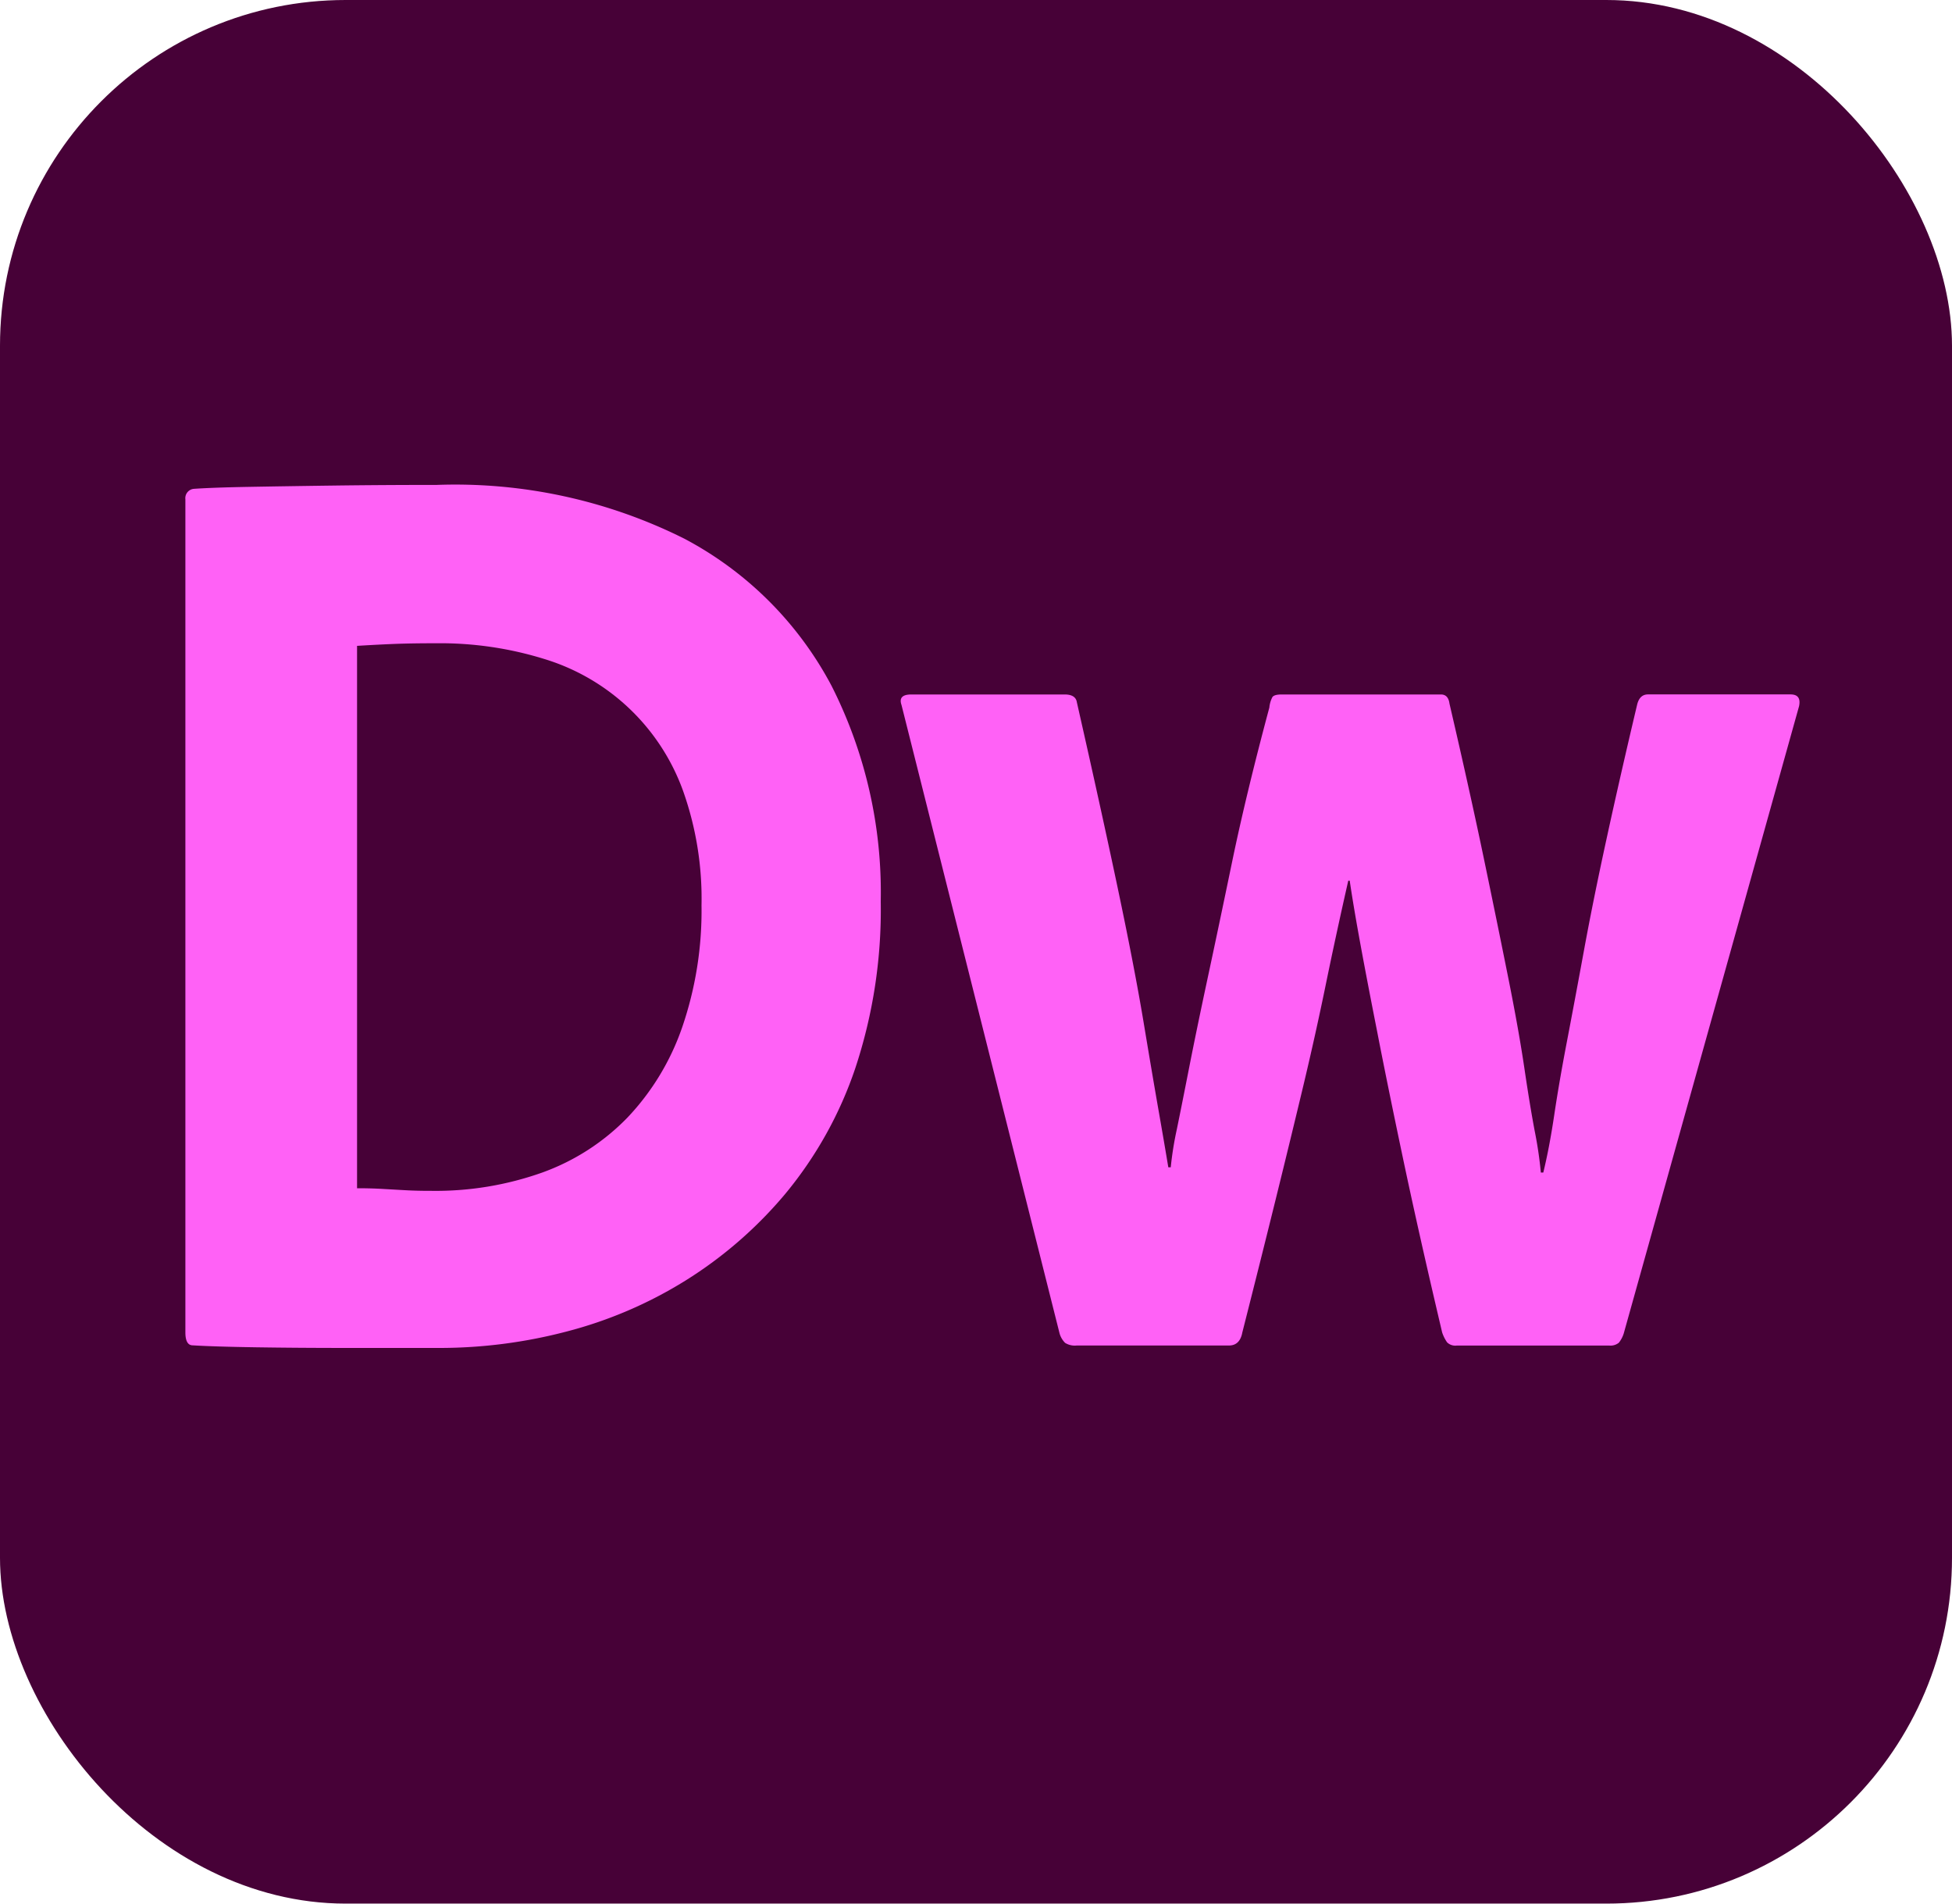
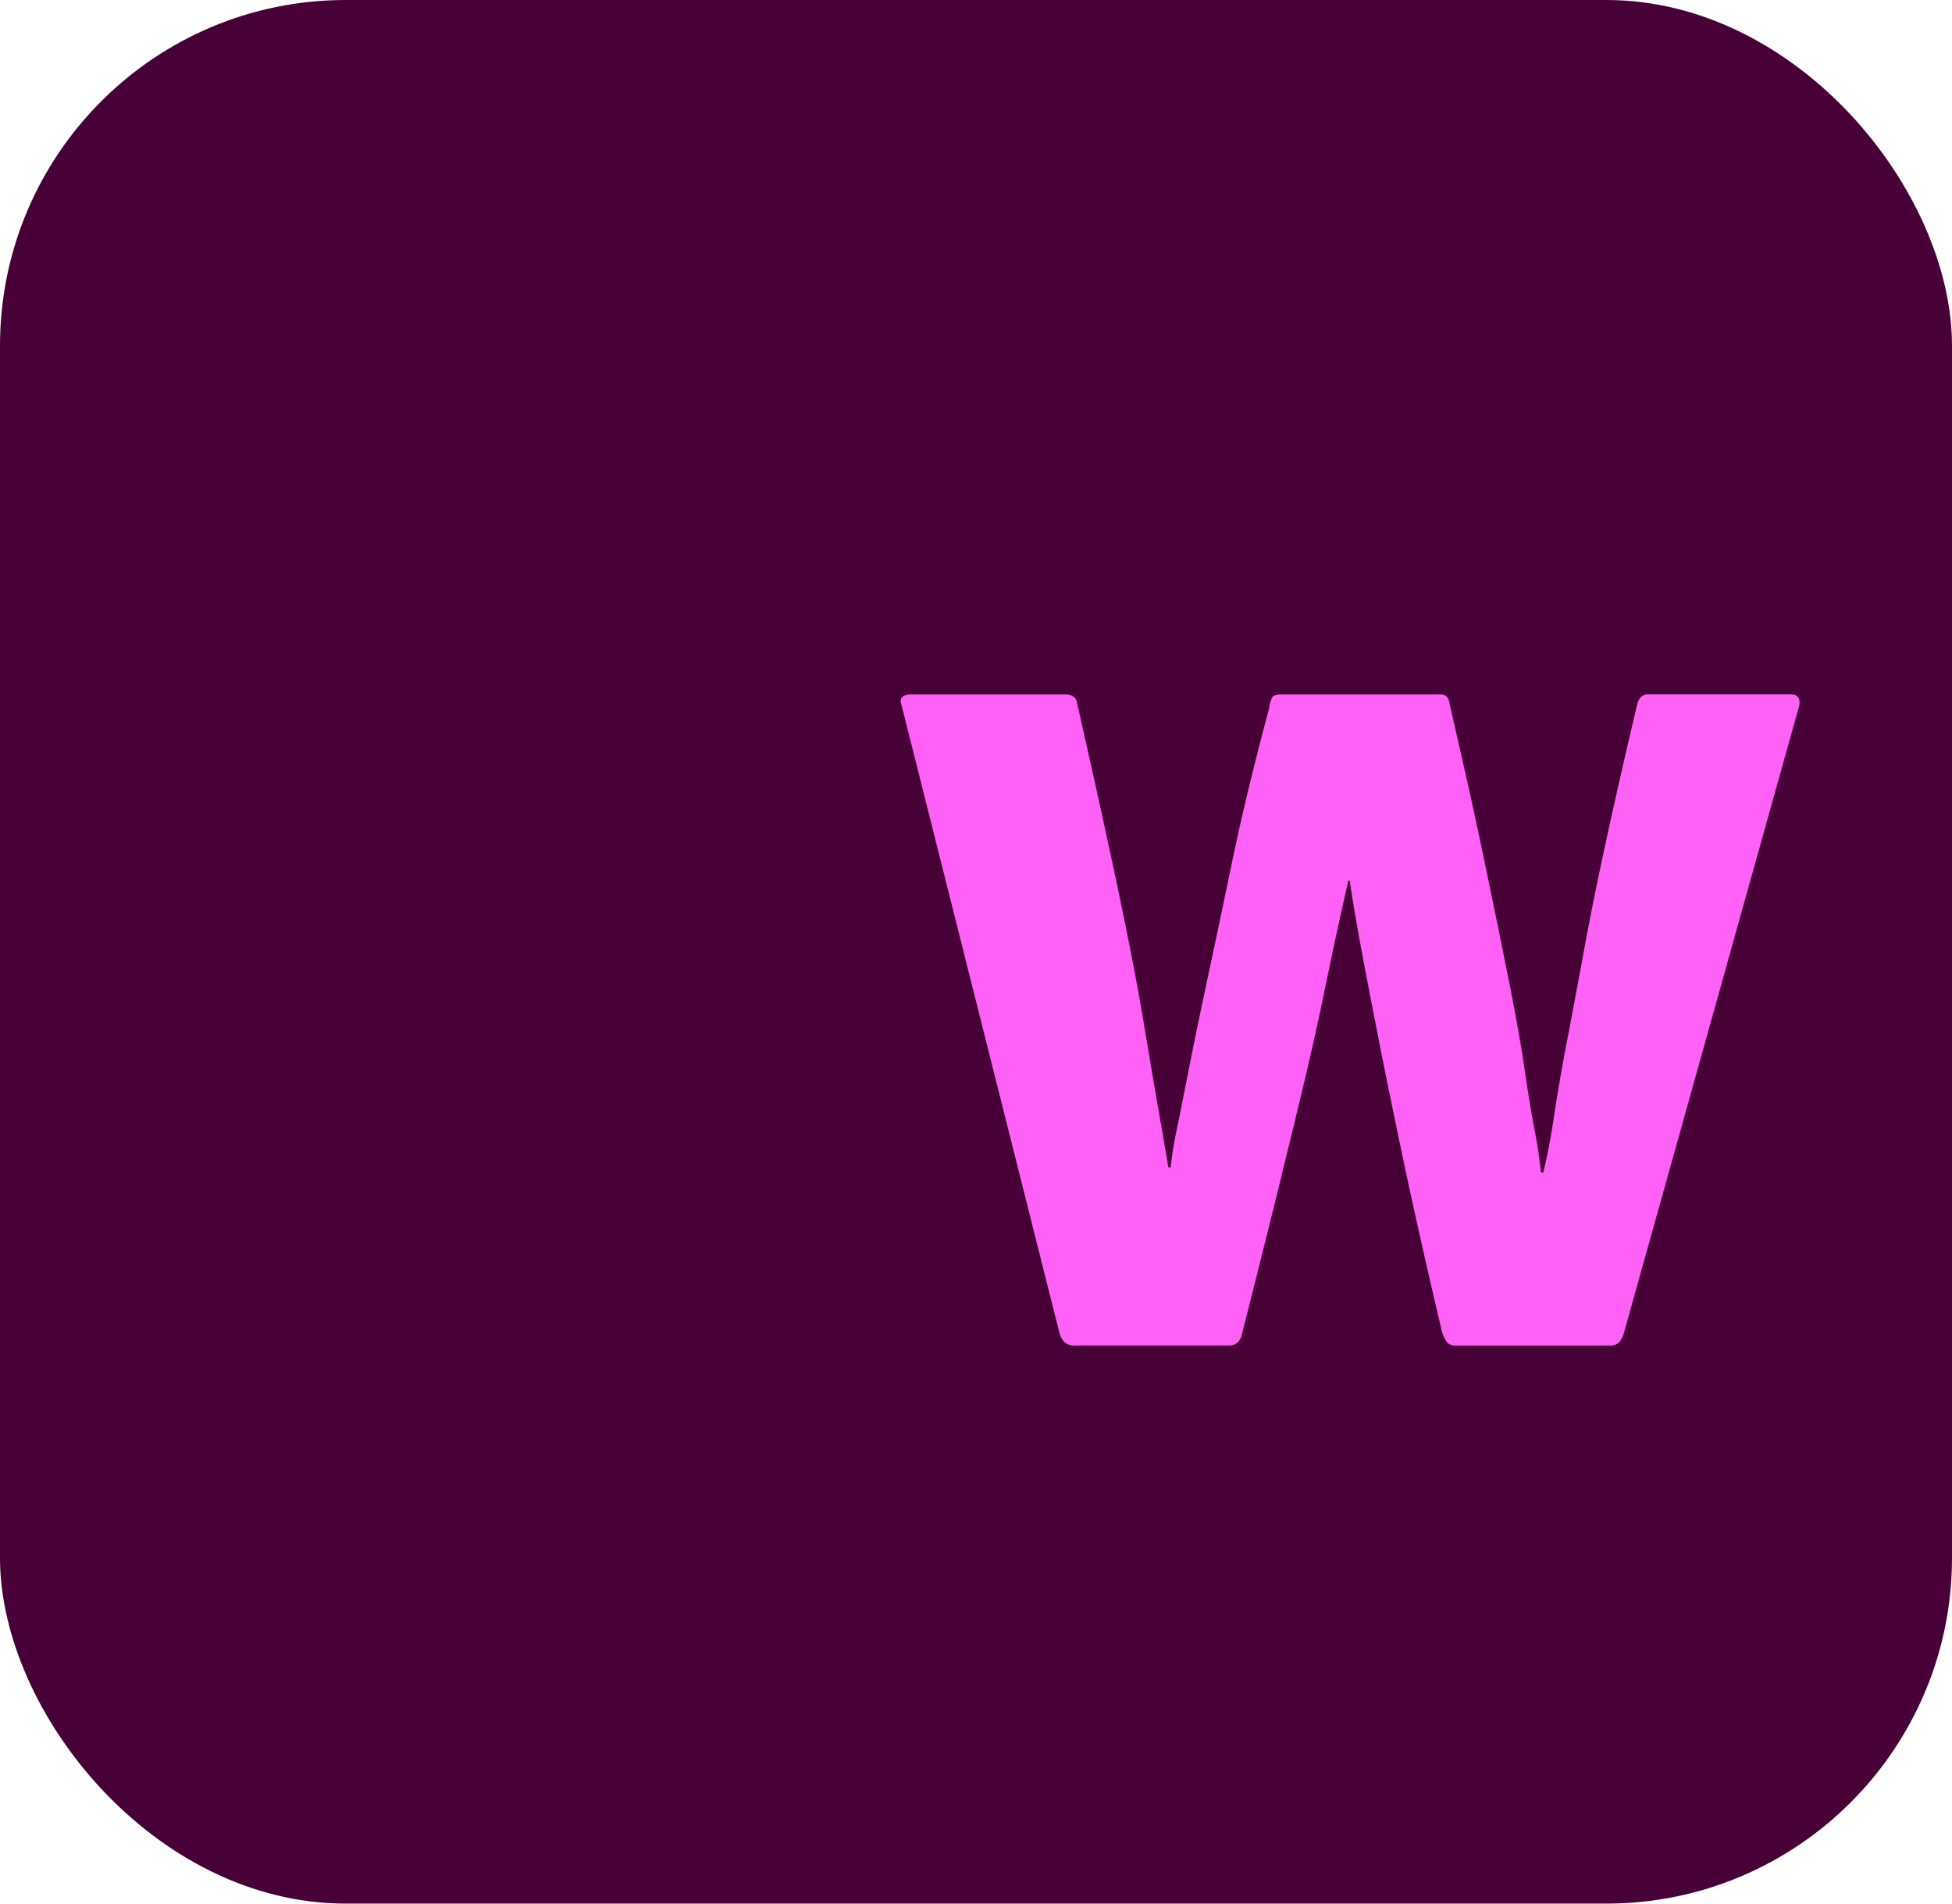
<svg xmlns="http://www.w3.org/2000/svg" width="60" height="58.5" viewBox="0 0 60 58.5">
  <g id="dw_appicon_256" transform="translate(30 29.25)">
    <g id="dw_appicon_256-2" data-name="dw_appicon_256" transform="translate(-30 -29.25)">
      <g id="Surfaces">
        <g id="UI_UX_Surface" data-name="UI/UX Surface">
          <g id="Outline_no_shadow" data-name="Outline no shadow">
            <rect id="長方形_21" data-name="長方形 21" width="60" height="58.5" rx="10.625" fill="#470137" />
          </g>
        </g>
      </g>
      <g id="Outlined_Mnemonics_Logos" data-name="Outlined Mnemonics &amp; Logos" transform="translate(5.696 14.902)">
        <g id="Dw">
-           <path id="パス_25" data-name="パス 25" d="M22.786,85.648v-25.6a.288.288,0,0,1,.268-.322q.574-.04,1.682-.06t2.6-.04q1.491-.02,3.174-.02a15.741,15.741,0,0,1,7.609,1.65,10.847,10.847,0,0,1,4.531,4.528,14.046,14.046,0,0,1,1.51,6.621,15.476,15.476,0,0,1-.784,5.132,12.125,12.125,0,0,1-2.141,3.844,12.9,12.9,0,0,1-3.078,2.677,13.164,13.164,0,0,1-3.671,1.57,15.394,15.394,0,0,1-3.862.5H27.776q-1.511,0-2.81-.02t-1.95-.06Q22.786,86.05,22.786,85.648Zm5.277-21.091V81.22q.42,0,.765.02l.707.04q.363.021.822.02a9.776,9.776,0,0,0,3.4-.563,6.913,6.913,0,0,0,2.619-1.69,7.651,7.651,0,0,0,1.682-2.777,11.035,11.035,0,0,0,.593-3.743A9.892,9.892,0,0,0,38.081,69a6.562,6.562,0,0,0-4.264-4.045,10.812,10.812,0,0,0-3.308-.483q-.765,0-1.281.02t-1.166.06Z" transform="translate(-22.784 -59.606)" fill="#ff61f6" />
          <path id="パス_26" data-name="パス 26" d="M132.515,105.386h-4.679a.356.356,0,0,1-.3-.1,1.213,1.213,0,0,1-.15-.3q-.712-3.019-1.2-5.333t-.8-3.924q-.318-1.609-.524-2.737t-.318-1.892H124.5q-.375,1.651-.693,3.2t-.693,3.119q-.375,1.57-.842,3.461t-1.029,4.105q-.075.4-.412.4h-4.679a.563.563,0,0,1-.356-.081.677.677,0,0,1-.168-.282L110.767,85.7q-.112-.322.3-.322h4.717q.337,0,.374.242.748,3.3,1.254,5.7T118.2,95.4q.281,1.691.468,2.757t.3,1.751h.075a10.277,10.277,0,0,1,.187-1.167q.149-.725.374-1.872t.561-2.717q.337-1.57.767-3.643t1.142-4.729a.854.854,0,0,1,.094-.322c.037-.053.131-.08.281-.08h4.9c.15,0,.237.094.262.282q.636,2.738,1.067,4.81t.749,3.663q.318,1.591.487,2.737t.318,1.932a12.249,12.249,0,0,1,.187,1.268h.075q.187-.764.337-1.771t.393-2.274q.243-1.268.524-2.8t.693-3.421q.411-1.891.936-4.106.075-.322.337-.322h4.38q.337,0,.262.362l-5.39,19.28a.885.885,0,0,1-.15.282A.41.41,0,0,1,132.515,105.386Z" transform="translate(-88.753 -78.938)" fill="#ff61f6" />
        </g>
      </g>
    </g>
  </g>
</svg>